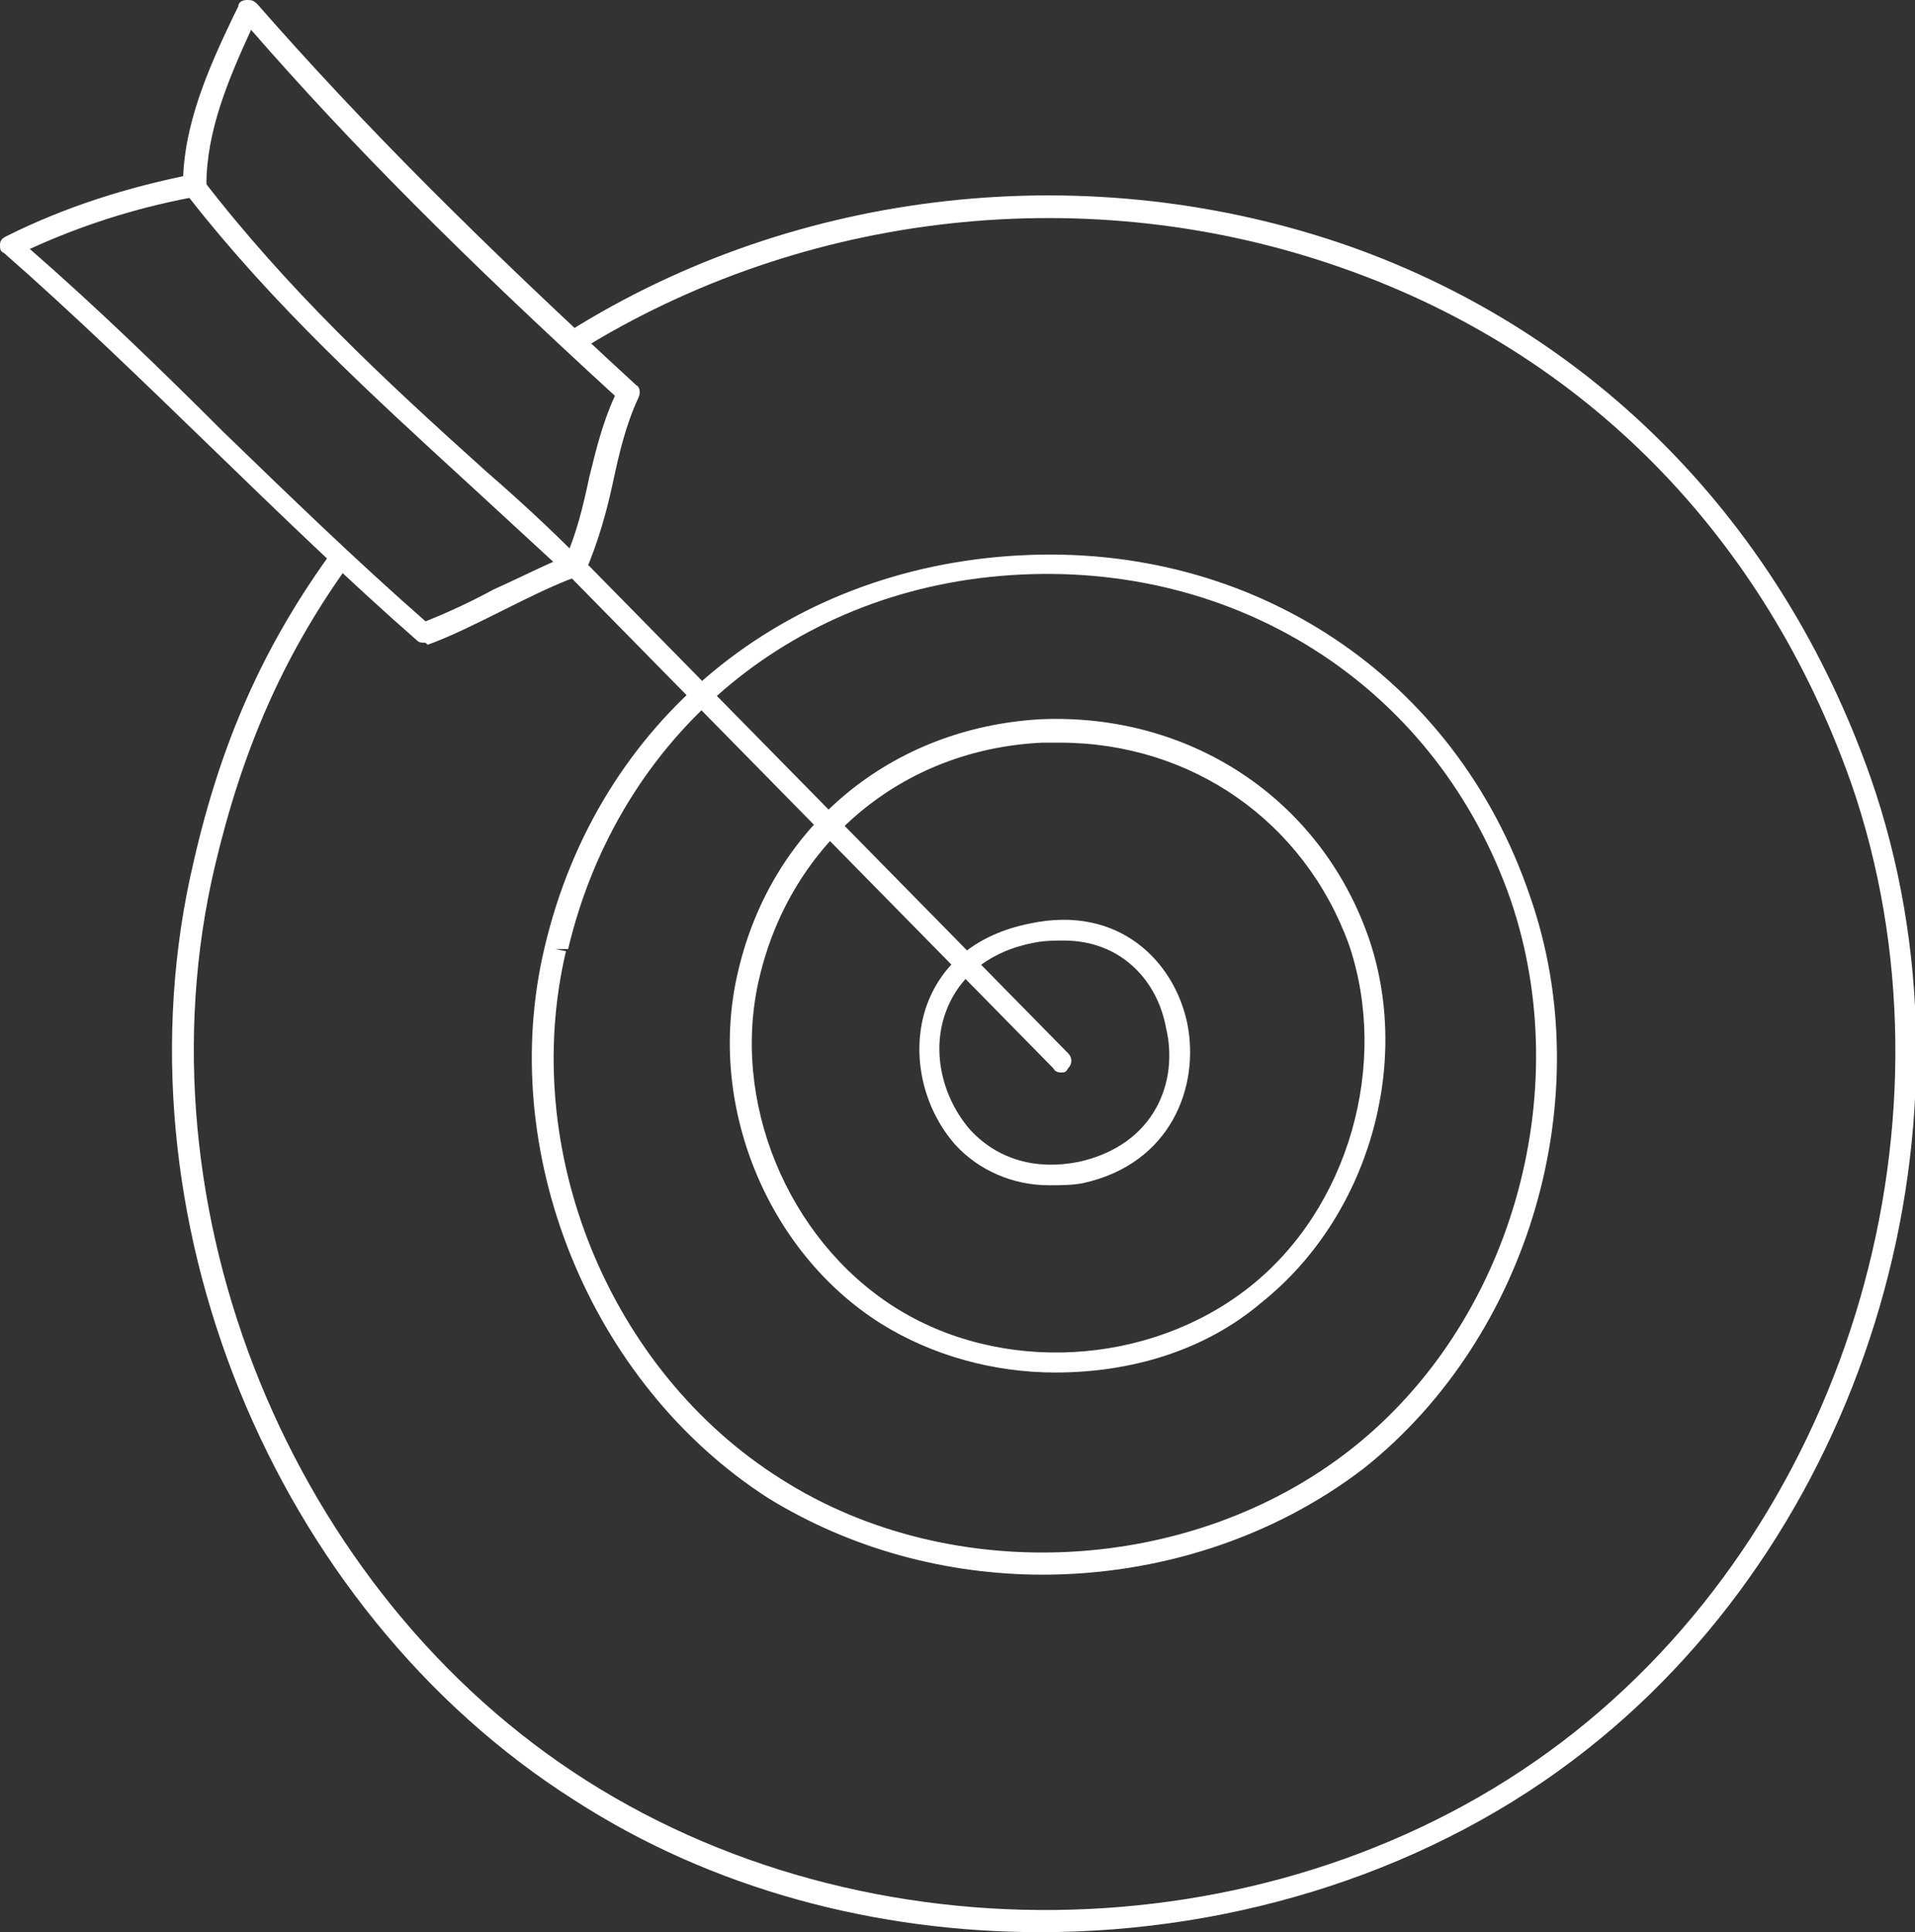
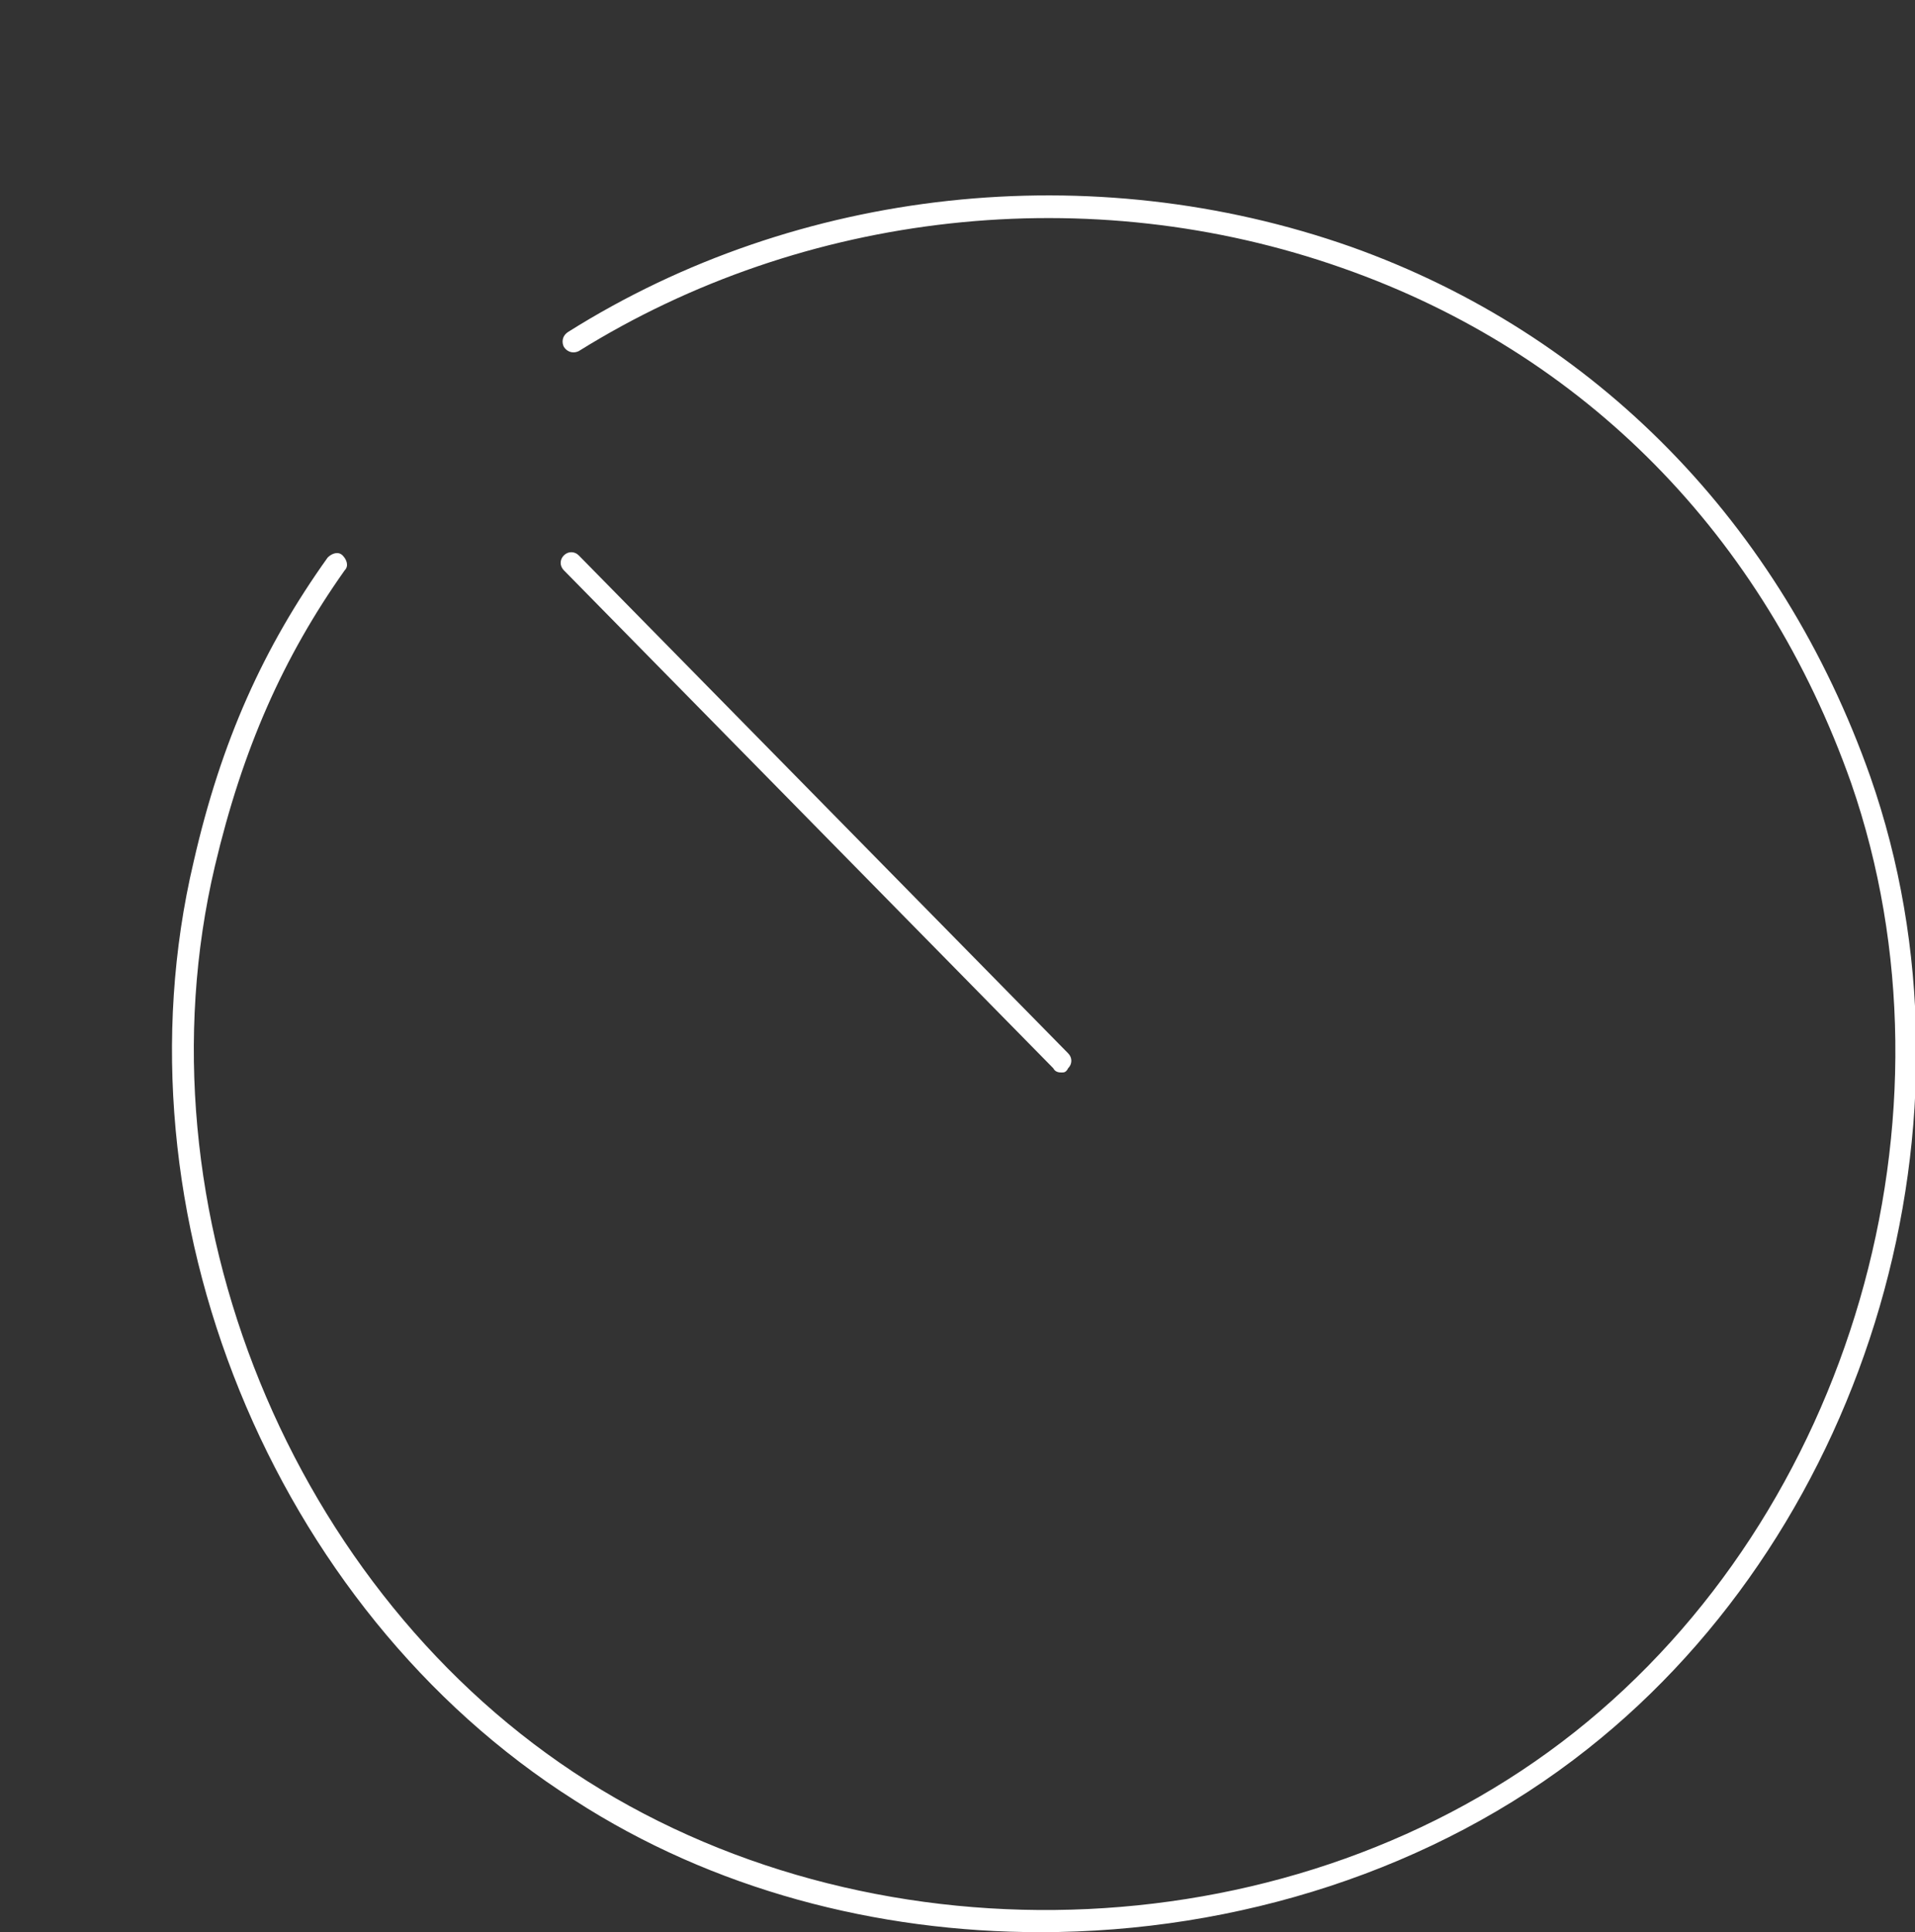
<svg xmlns="http://www.w3.org/2000/svg" version="1.1" id="Calque_1" x="0px" y="0px" viewBox="0 0 90 90.8" style="enable-background:new 0 0 90 90.8;" xml:space="preserve">
  <rect x="0" y="0" width="90" height="90.8" fill="#333333" stroke="none" />
  <style type="text/css">
	.st0{fill:#FFFFFF;}
</style>
  <g>
    <g>
      <g>
-         <path class="st0" d="M49.3,55.7c-1.7,0-3.3-0.7-4.4-1.9c-1.5-1.7-2.1-4.2-1.4-6.4c0.7-2.1,2.4-3.5,4.9-4c4.2-0.9,6.8,1.8,7.4,4.7     c0.6,3-0.8,6.6-4.9,7.5l0,0C50.4,55.7,49.8,55.7,49.3,55.7z M50.8,55.1L50.8,55.1L50.8,55.1z M50,44.2c-0.4,0-0.9,0-1.4,0.1     c-2.1,0.4-3.6,1.6-4.2,3.4c-0.6,1.8-0.1,3.9,1.2,5.4c1.3,1.4,3.1,1.9,5.1,1.5c3.6-0.8,4.7-3.8,4.1-6.3     C54.4,46.1,52.7,44.2,50,44.2z" />
-       </g>
+         </g>
    </g>
  </g>
  <g>
    <g>
      <g>
-         <path class="st0" d="M49.6,64.5c-2.9,0-5.8-0.8-8.2-2.3c-5.4-3.4-8.2-10.4-6.7-16.6c1.6-6.8,7.2-11.4,14.2-11.8     c7-0.3,13.1,3.7,15.4,10.2c2.1,6,0,13.2-5,17.2C56.6,63.5,53.1,64.5,49.6,64.5z M49.8,34.9c-0.3,0-0.5,0-0.8,0     c-6.6,0.3-11.8,4.7-13.3,11l0,0C34.3,51.7,37,58.2,42,61.4s12,2.8,16.7-0.9c4.7-3.7,6.6-10.5,4.7-16.1     C61.3,38.6,56,34.9,49.8,34.9z M35.1,45.8L35.1,45.8L35.1,45.8z" />
-       </g>
+         </g>
    </g>
  </g>
  <g>
    <g>
      <g>
-         <path class="st0" d="M49,74c-4.5,0-9-1.2-12.9-3.6C27.7,65,23.3,54.1,25.6,44.5l0,0c2.5-10.6,11.2-17.8,22.3-18.4     c11-0.6,20.5,5.7,24,16c3.3,9.4,0,20.7-7.8,26.9C59.8,72.3,54.4,74,49,74z M26.1,44.6l0.5,0.1c-2.2,9.3,2,19.7,10.1,24.8     c8,5.1,19.3,4.5,26.8-1.4S74.1,51.4,71,42.3C67.6,32.5,58.5,26.5,48,27c-10.6,0.5-18.9,7.5-21.3,17.6H26.1z" />
-       </g>
+         </g>
    </g>
  </g>
  <g>
    <g>
      <g>
        <path class="st0" d="M48.9,90.8c-7.7,0-15.4-2-21.9-6.2C12.8,75.6,5.2,57,9.1,40.5c1.3-5.7,3.3-10.1,6.3-14.3     c0.2-0.2,0.5-0.3,0.7-0.1c0.2,0.2,0.3,0.5,0.1,0.7c-2.9,4.1-4.8,8.4-6.1,13.9c-3.8,16.1,3.6,34.2,17.5,43s33.4,8,46.4-2.3     s18.4-29,13-44.6c-4.1-11.6-12.5-20.2-23.9-24.2c-11.9-4.2-25.3-2.7-35.9,3.9c-0.2,0.1-0.5,0.1-0.7-0.2c-0.1-0.2-0.1-0.5,0.2-0.7     c10.8-6.8,24.6-8.3,36.8-4c11.5,4.1,20.2,13,24.4,24.9c5.6,16,0,35.2-13.3,45.7C67.4,87.9,58.1,90.8,48.9,90.8z" />
      </g>
    </g>
  </g>
  <g>
    <g>
      <g>
-         <path class="st0" d="M19.9,30.2c-0.1,0-0.2,0-0.3-0.1c-3.2-2.8-6.5-6-9.7-9.1s-6.5-6.3-9.7-9.1C0,11.8,0,11.7,0,11.5     s0.1-0.3,0.3-0.4C3.1,9.7,6,8.8,9,8.2c0.2,0,0.4,0,0.5,0.2c4,5.2,8.5,9.4,13.4,13.8c1.5,1.3,2.9,2.6,4.3,4     c0.1,0.1,0.2,0.3,0.2,0.5s-0.2,0.3-0.3,0.4c-1.1,0.4-2.3,1-3.5,1.6s-2.4,1.2-3.5,1.6C20,30.2,20,30.2,19.9,30.2z M1.4,11.7     c3.1,2.7,6.2,5.7,9.1,8.6c3.1,3,6.3,6.1,9.5,8.9c1-0.4,2.1-0.9,3.2-1.5c0.9-0.4,1.9-0.9,2.8-1.3c-1.3-1.2-2.5-2.3-3.8-3.5     c-4.8-4.4-9.3-8.5-13.3-13.6C6.3,9.8,3.8,10.6,1.4,11.7z" />
-       </g>
+         </g>
    </g>
  </g>
  <g>
    <g>
      <g>
-         <path class="st0" d="M26.9,27.1c-0.1,0-0.1,0-0.2,0c-0.2-0.1-0.4-0.4-0.2-0.7c0.6-1.3,0.9-2.6,1.2-4c0.3-1.2,0.6-2.5,1.2-3.8     C21.8,12.1,16.5,6.8,11.8,1.4c-1.1,2.4-2.1,4.8-2.1,7.3c0,0.3-0.2,0.5-0.5,0.5l0,0C8.8,9.2,8.6,9,8.6,8.7c0-2.8,1.2-5.5,2.4-8     l0.2-0.4c0-0.2,0.2-0.3,0.4-0.3c0.2,0,0.3,0,0.5,0.2C17,5.8,22.5,11.3,29.9,18.1c0.2,0.1,0.2,0.4,0.1,0.6c-0.6,1.3-0.9,2.6-1.2,4     c-0.3,1.4-0.7,2.8-1.3,4.2C27.2,27,27.1,27.1,26.9,27.1z" />
-       </g>
+         </g>
    </g>
  </g>
  <g>
    <g>
      <g>
        <path class="st0" d="M49.9,50.4c-0.1,0-0.3,0-0.4-0.2l-23-23.4c-0.2-0.2-0.2-0.5,0-0.7s0.5-0.2,0.7,0l23,23.4     c0.2,0.2,0.2,0.5,0,0.7C50.1,50.4,50,50.4,49.9,50.4z" />
      </g>
    </g>
  </g>
</svg>